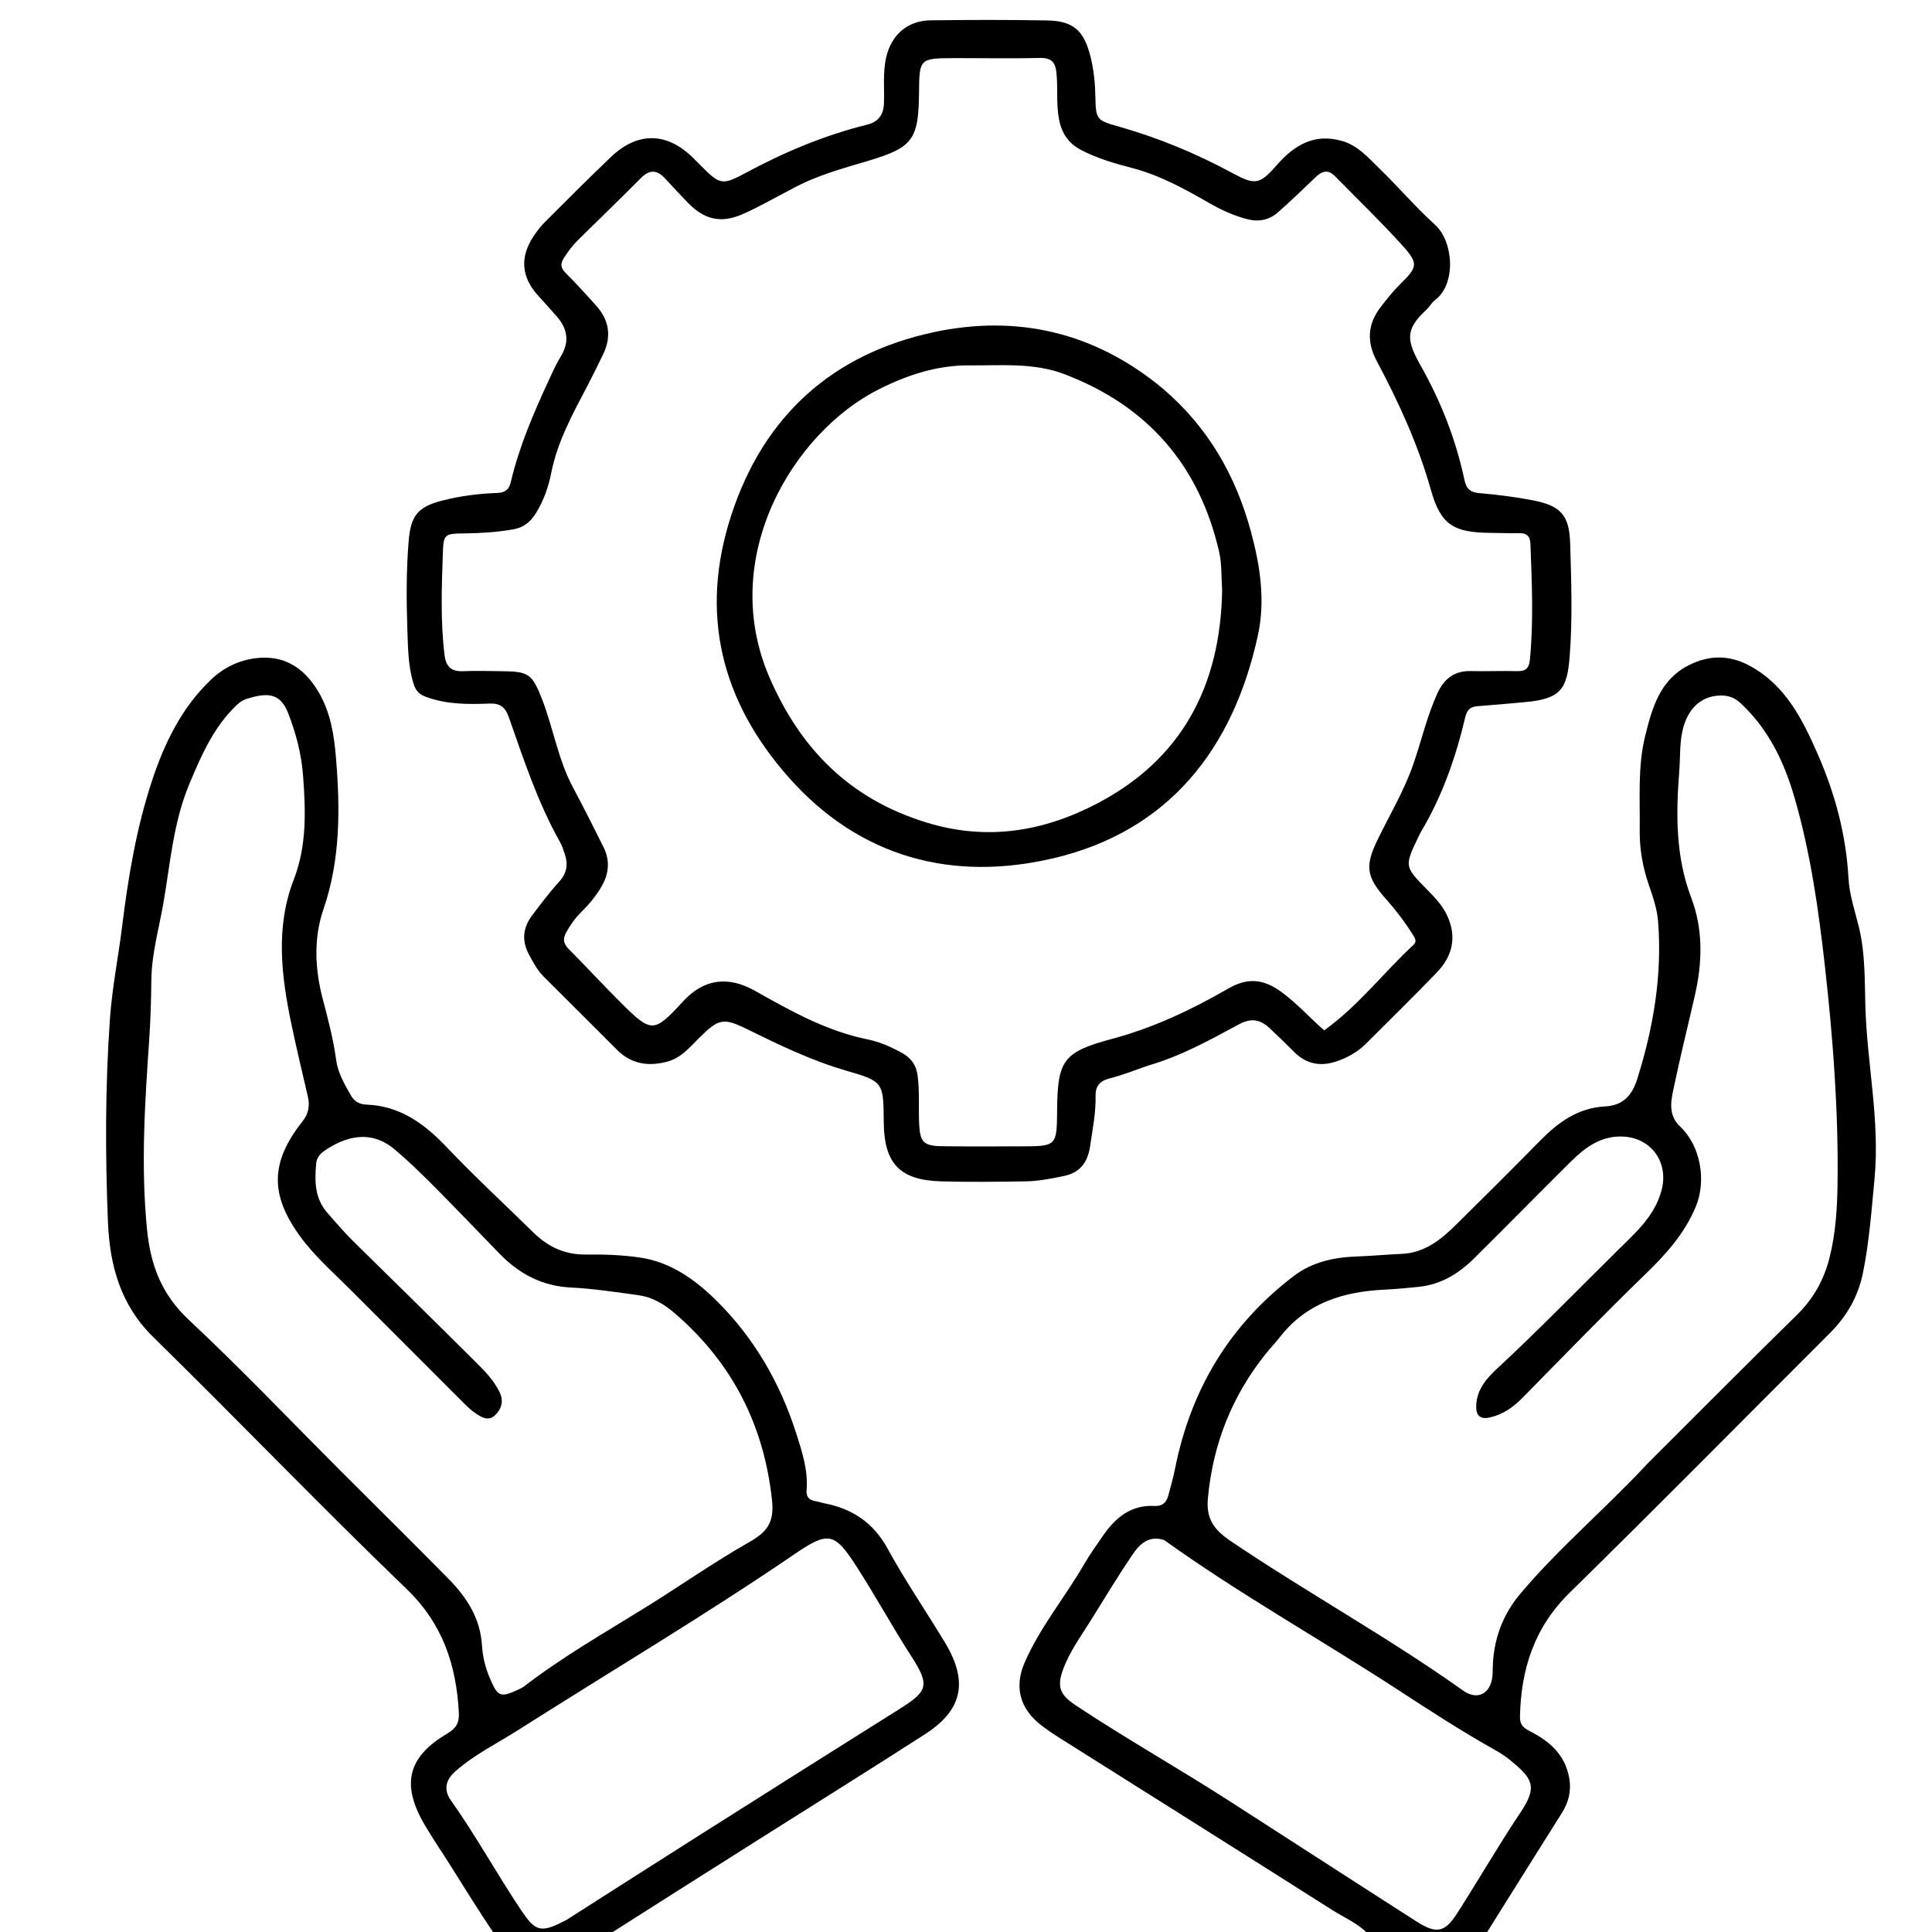
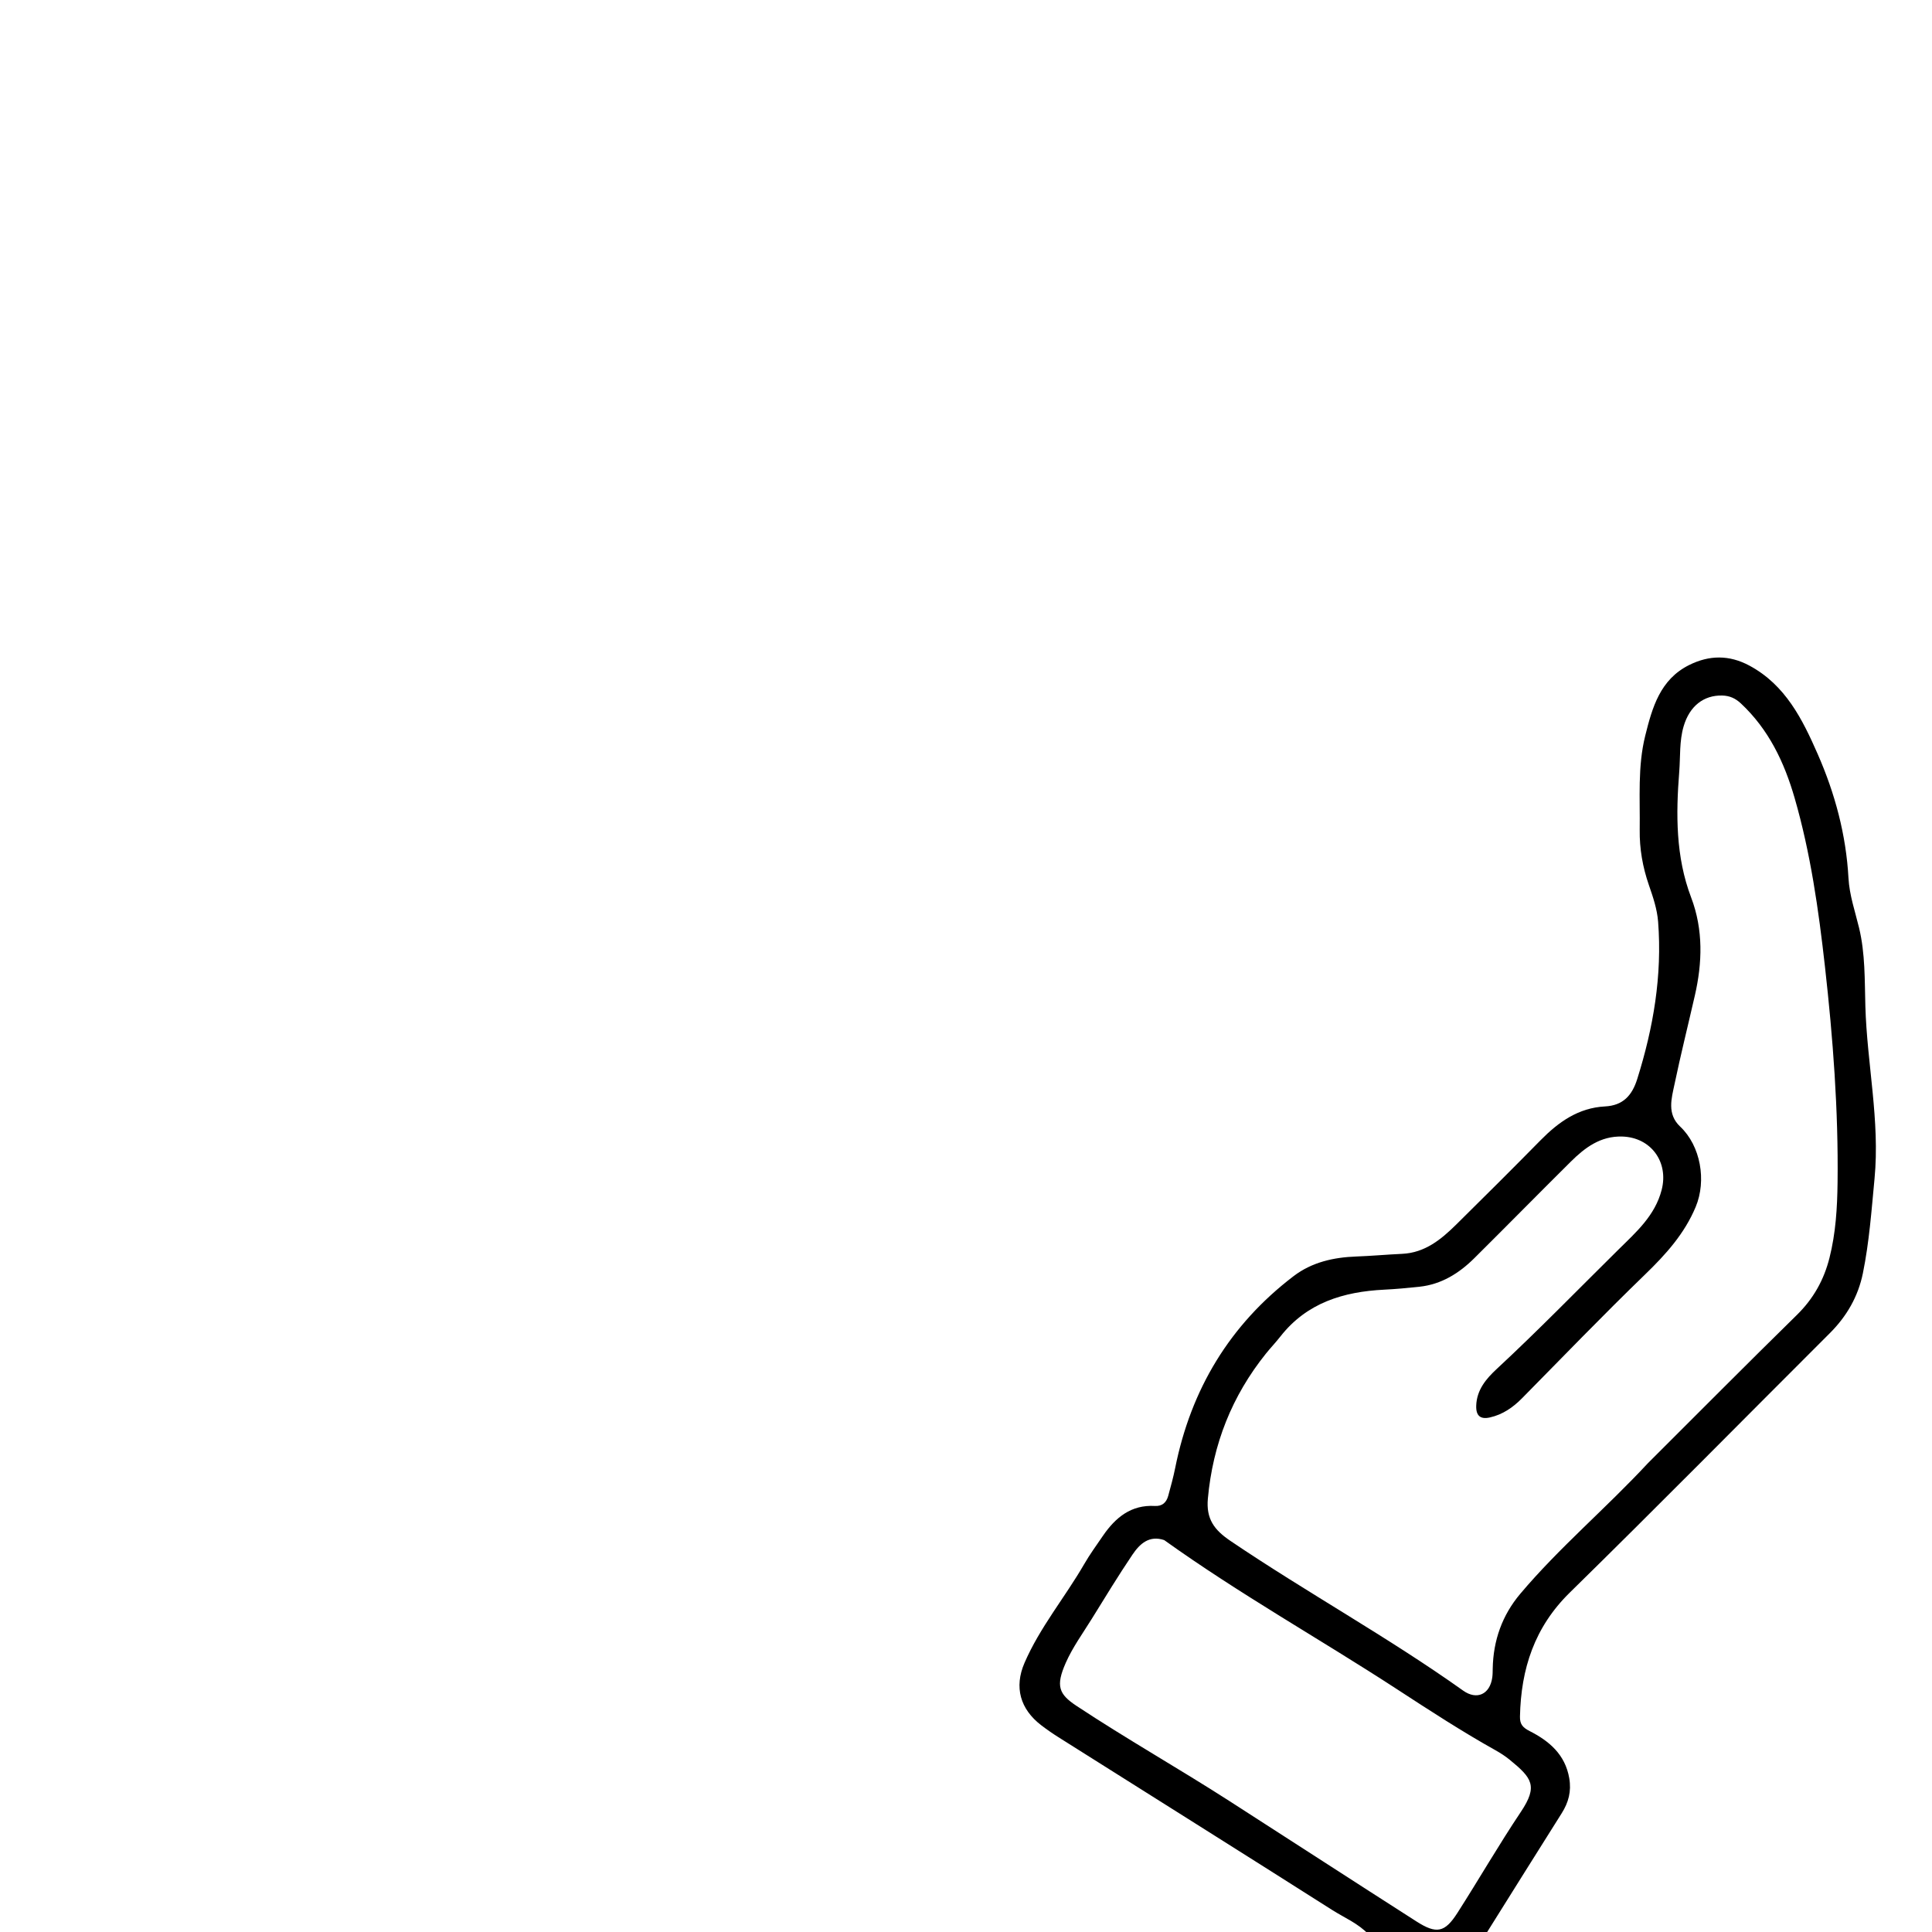
<svg xmlns="http://www.w3.org/2000/svg" id="Layer_1" x="0px" y="0px" width="100%" viewBox="0 0 736 736" xml:space="preserve">
-   <path fill="#000000" opacity="1" stroke="none" d="M188.469,737  C182.549,728.242 177.118,719.472 171.639,710.731  C168.366,705.509 164.842,700.436 161.737,695.117  C152.762,679.747 155.266,669.336 170.389,660.408  C173.792,658.399 175,656.287 174.801,652.504  C173.843,634.303 168.686,618.585 154.797,605.229  C122.139,573.822 90.761,541.086 58.391,509.374  C45.817,497.056 41.799,481.94 41.124,465.508  C40.064,439.698 40.079,413.846 41.887,388.067  C42.71,376.316 45.07,364.68 46.513,352.981  C48.819,334.278 51.898,315.796 57.766,297.867  C62.526,283.322 69.073,269.724 80.338,258.956  C85.148,254.358 90.999,251.493 97.634,250.722  C108.821,249.422 116.408,254.923 121.69,264.211  C125.986,271.764 127.296,280.15 127.99,288.654  C129.583,308.162 129.732,327.437 123.212,346.413  C119.423,357.441 119.969,369.161 122.921,380.441  C124.944,388.172 126.998,395.878 128.063,403.785  C128.758,408.944 131.32,413.153 133.79,417.486  C135.08,419.75 137.133,420.716 139.585,420.809  C152.519,421.301 161.8,428.173 170.366,437.213  C180.9,448.33 192.206,458.712 203.13,469.462  C208.725,474.967 215.14,478.021 223.221,477.922  C230.195,477.837 237.261,478.073 244.14,479.122  C255.442,480.846 264.575,487.312 272.477,495.036  C287.141,509.371 297.166,526.704 303.395,546.255  C305.626,553.257 307.893,560.207 307.271,567.714  C307.077,570.055 308.11,571.51 310.571,571.853  C311.718,572.012 312.824,572.449 313.966,572.67  C324.677,574.749 332.705,580.006 338.155,589.99  C344.845,602.246 352.809,613.8 360.019,625.78  C369.216,641.06 366.294,651.703 352.359,660.669  C331.206,674.277 309.863,687.589 288.603,701.029  C269.89,712.859 251.179,724.693 232.234,736.762  C217.646,737 203.292,737 188.469,737 M129.956,560.544  C143.629,574.198 157.389,587.767 170.939,601.542  C177.831,608.547 182.985,616.48 183.613,626.848  C183.859,630.906 184.81,635.037 186.454,638.937  C189.645,646.508 190.452,646.917 197.812,643.481  C198.562,643.131 199.307,642.723 199.96,642.219  C214.643,630.905 230.742,621.778 246.437,612.019  C259.447,603.93 272.018,595.092 285.322,587.535  C292.2,583.627 295.032,580.05 294.096,571.419  C290.972,542.618 278.804,519.014 256.975,500.223  C253.012,496.812 248.531,494.144 243.273,493.426  C234.704,492.256 226.119,490.903 217.499,490.486  C206.464,489.953 197.74,485.255 190.274,477.57  C182.847,469.925 175.487,462.213 168,454.626  C162.269,448.82 156.503,443.053 150.233,437.794  C140.878,429.945 130.944,433.205 123.201,438.68  C121.668,439.764 120.61,441.352 120.442,443.272  C119.854,450.002 119.831,456.51 124.773,462.114  C127.968,465.736 131.074,469.419 134.524,472.81  C150.085,488.105 165.66,503.386 181.123,518.779  C184.649,522.289 188.211,525.884 190.385,530.481  C191.92,533.729 191.08,536.746 188.601,539.127  C186.118,541.512 183.58,540 181.342,538.519  C179.692,537.427 178.204,536.043 176.796,534.638  C162.296,520.164 147.827,505.659 133.348,491.164  C126.877,484.686 119.935,478.646 114.488,471.21  C102.756,455.193 102.942,442.759 115.218,427.216  C117.482,424.349 118.109,421.349 117.307,417.877  C115.175,408.646 112.95,399.433 111.013,390.16  C107.165,371.741 104.882,353.225 111.915,335.065  C116.911,322.164 116.451,308.887 115.464,295.618  C114.851,287.364 112.78,279.296 109.679,271.46  C106.541,263.532 101.231,264.041 94.106,266.171  C91.874,266.838 90.132,268.536 88.502,270.252  C80.765,278.392 76.438,288.378 72.158,298.595  C66.067,313.134 64.905,328.556 62.294,343.767  C60.609,353.582 57.786,363.191 57.658,373.266  C57.566,380.592 57.392,387.928 56.894,395.235  C55.232,419.644 53.563,443.954 56.031,468.511  C57.426,482.387 61.711,493.249 72.076,502.946  C91.771,521.371 110.392,540.944 129.956,560.544 M215.821,731.385  C233.087,720.381 250.328,709.336 267.626,698.383  C292.529,682.615 317.446,666.869 342.413,651.203  C353.386,644.318 354.401,642.193 347.262,631.106  C340.041,619.891 333.643,608.199 326.445,596.992  C317.831,583.581 315.571,583.254 302.472,592.191  C268.21,615.566 232.536,636.723 197.555,658.97  C189.414,664.147 180.666,668.409 173.38,674.875  C169.621,678.211 169.01,682.008 171.804,685.934  C181.376,699.382 189.275,713.894 198.457,727.59  C204.089,735.992 205.997,736.54 215.821,731.385 z" />
  <path fill="#000000" opacity="1" stroke="none" d="M521.469,737  C517.369,732.679 512.152,730.569 507.567,727.656  C472.855,705.605 438.02,683.75 403.238,661.811  C400.986,660.391 398.789,658.868 396.675,657.251  C388.648,651.112 386.27,642.763 390.29,633.475  C396.15,619.937 405.67,608.565 413.006,595.889  C415.171,592.148 417.722,588.626 420.172,585.056  C424.935,578.118 430.883,573.183 439.939,573.701  C442.733,573.861 444.338,572.387 445.029,569.867  C445.994,566.347 446.97,562.819 447.687,559.244  C453.692,529.294 468.44,504.72 492.796,486.149  C499.771,480.832 508.025,478.981 516.701,478.668  C522.518,478.458 528.323,477.92 534.139,477.652  C542.807,477.252 548.964,472.201 554.714,466.532  C565.507,455.89 576.243,445.187 586.875,434.384  C593.72,427.429 601.288,422.026 611.434,421.497  C618.213,421.143 621.709,417.422 623.699,411.094  C629.848,391.541 633.253,371.683 631.66,351.132  C631.283,346.269 629.706,341.684 628.135,337.131  C625.776,330.296 624.55,323.322 624.651,316.086  C624.817,304.126 623.824,292.092 626.748,280.305  C629.423,269.524 632.425,258.842 643.506,253.333  C651.122,249.546 658.74,249.429 666.444,253.57  C680.194,260.961 686.66,274.046 692.48,287.317  C699.044,302.284 703.277,318.019 704.179,334.477  C704.538,341.03 706.705,347.191 708.22,353.484  C710.586,363.313 710.332,373.341 710.615,383.294  C711.237,405.225 716.209,426.952 714.111,448.968  C712.962,461.019 712.102,473.142 709.672,485.044  C707.855,493.941 703.51,501.452 697.077,507.872  C664.064,540.821 631.319,574.042 598.016,606.695  C584.538,619.91 579.422,635.768 579.035,653.91  C578.973,656.787 580.016,658.08 582.704,659.447  C590.147,663.231 596.254,668.35 597.814,677.43  C598.67,682.416 597.529,686.632 594.966,690.708  C585.395,705.925 575.82,721.138 566.123,736.676  C551.312,737 536.625,737 521.469,737 M627.838,557.339  C646.714,538.519 665.492,519.6 684.52,500.935  C690.813,494.762 694.826,487.612 696.955,479.154  C699.333,469.71 699.91,460.128 700.027,450.446  C700.359,422.929 698.29,395.59 695.224,368.251  C692.79,346.543 689.743,325.036 683.67,304.014  C679.721,290.346 673.79,277.887 663.207,267.984  C661.111,266.023 658.91,265.036 656.099,264.964  C648.961,264.783 643.648,269.053 641.401,276.635  C639.714,282.328 640.168,288.213 639.71,293.993  C638.427,310.171 638.352,326.412 644.226,341.843  C648.956,354.268 648.477,366.92 645.67,379.194  C643.081,390.514 640.254,401.828 637.876,413.199  C636.785,418.413 634.962,424.377 640.055,429.168  C647.857,436.507 650.164,449.743 645.977,459.768  C641.694,470.021 634.58,477.887 626.696,485.515  C610.776,500.919 595.39,516.876 579.836,532.656  C576.358,536.184 572.444,538.886 567.583,539.978  C564.008,540.782 562.248,539.403 562.367,535.531  C562.553,529.453 566.179,525.225 570.184,521.508  C586.063,506.77 601.157,491.238 616.563,476.024  C623.285,469.386 630.49,463.103 633.017,453.27  C635.748,442.643 628.916,433.271 617.955,432.966  C609.69,432.735 603.78,437.192 598.371,442.559  C586.075,454.761 573.932,467.117 561.635,479.317  C555.837,485.068 549.116,489.28 540.768,490.181  C536.301,490.664 531.819,491.075 527.333,491.299  C511.773,492.073 497.816,496.292 487.733,509.184  C485.99,511.412 484.02,513.462 482.249,515.67  C469.285,531.832 462.026,550.185 460.139,570.887  C459.431,578.661 462.576,582.838 468.721,586.996  C497.838,606.696 528.72,623.637 557.378,644.037  C562.607,647.76 567.559,645.461 568.474,639.114  C568.64,637.966 568.634,636.789 568.657,635.625  C568.863,624.918 572.246,615.347 579.156,607.153  C594.01,589.542 611.711,574.701 627.838,557.339 M443.51,586.703  C437.734,584.757 434.15,588.19 431.396,592.27  C425.997,600.266 420.985,608.526 415.897,616.729  C412.476,622.243 408.597,627.581 405.998,633.473  C402.112,642.282 403.343,645.39 410.104,649.862  C429.141,662.454 449.007,673.683 468.195,686.01  C492.006,701.305 515.741,716.718 539.581,731.967  C547.254,736.875 550.4,736.242 555.221,728.708  C563.384,715.948 570.966,702.807 579.385,690.223  C585.988,680.354 583.59,677.308 575.157,670.416  C573.488,669.053 571.654,667.851 569.77,666.798  C556.828,659.568 544.421,651.478 532.01,643.393  C502.866,624.409 472.44,607.424 443.51,586.703 z" />
-   <path fill="#000000" opacity="1" stroke="none" d="M437.684,405.836  C432.427,407.635 427.613,409.592 422.623,410.846  C418.821,411.801 417.276,413.94 417.359,417.537  C417.508,423.912 416.216,430.115 415.324,436.37  C414.473,442.334 411.868,446.592 405.463,447.956  C400.559,449 395.646,449.969 390.653,450.043  C379.99,450.201 369.317,450.337 358.66,450.046  C342.779,449.613 336.808,443.307 336.671,427.489  C336.539,412.238 336.61,411.992 322.204,407.815  C308.994,403.983 296.754,398.027 284.493,392.012  C275.557,387.629 273.762,388.082 266.562,395.183  C262.806,398.888 259.488,403.122 253.901,404.52  C246.709,406.319 240.409,405.302 235.031,399.904  C225.744,390.583 216.394,381.326 207.099,372.014  C204.72,369.63 203.166,366.687 201.566,363.744  C198.682,358.439 199.161,353.459 202.685,348.772  C205.985,344.382 209.298,339.969 212.994,335.921  C215.973,332.658 216.463,329.257 215.152,325.334  C214.626,323.759 214.104,322.145 213.296,320.709  C204.836,305.667 199.501,289.336 193.819,273.168  C192.47,269.33 190.432,267.87 186.544,268.02  C178.387,268.336 170.284,268.407 162.378,265.507  C159.654,264.507 158.408,263.185 157.572,260.538  C155.426,253.739 155.43,246.715 155.188,239.759  C154.8,228.607 154.759,217.441 155.664,206.289  C156.464,196.42 159.075,193.068 168.686,190.641  C175.482,188.924 182.422,188.033 189.417,187.797  C192.397,187.697 193.9,186.552 194.6,183.601  C197.765,170.26 203.108,157.708 208.844,145.315  C210.312,142.144 211.713,138.907 213.545,135.949  C216.921,130.497 216.362,125.532 212.317,120.805  C209.936,118.024 207.456,115.326 204.996,112.614  C198.681,105.65 197.978,98.1 203.089,90.265  C204.446,88.186 205.995,86.173 207.747,84.421  C215.99,76.173 224.245,67.933 232.666,59.868  C242.822,50.141 253.898,50.272 263.892,59.999  C264.967,61.045 266.02,62.113 267.076,63.178  C274.253,70.422 275.09,70.713 284.258,65.773  C298.983,57.839 314.282,51.462 330.545,47.432  C334.573,46.434 336.584,43.667 336.743,39.427  C336.961,33.614 336.269,27.768 337.559,21.989  C339.477,13.396 345.611,7.866 354.408,7.749  C369.237,7.55 384.073,7.524 398.9,7.786  C409.008,7.964 412.975,11.708 415.46,21.701  C416.718,26.757 417.208,31.841 417.289,37.023  C417.425,45.778 418.033,45.897 426.333,48.257  C441.258,52.501 455.56,58.405 469.24,65.796  C478.097,70.581 479.759,70.457 486.356,62.929  C493.123,55.207 500.75,50.673 511.319,53.715  C517.208,55.409 521.121,59.948 525.261,63.959  C532.556,71.025 539.162,78.829 546.687,85.625  C553.724,91.98 554.859,108.235 546.654,114.342  C545.35,115.312 544.553,116.935 543.338,118.056  C535.158,125.607 535.79,129.664 541.339,139.52  C548.962,153.057 554.616,167.482 557.86,182.708  C558.649,186.409 560.151,187.559 563.708,187.867  C570.323,188.439 576.943,189.282 583.469,190.505  C594.527,192.577 597.846,196.052 598.169,207.229  C598.583,221.547 599.101,235.956 597.96,250.196  C596.994,262.245 594.797,266.224 581.157,267.452  C575.024,268.005 568.892,268.582 562.751,269.037  C559.965,269.243 558.799,270.636 558.164,273.319  C554.587,288.454 549.525,303.042 541.549,316.496  C541.125,317.211 540.753,317.96 540.393,318.711  C534.961,330.069 534.963,330.069 543.751,339.001  C546.56,341.856 549.344,344.757 551.112,348.401  C555.093,356.607 553.518,364.075 547.377,370.448  C538.478,379.684 529.318,388.67 520.237,397.73  C517.732,400.229 514.724,402.046 511.498,403.447  C504.836,406.34 498.57,406.29 493.071,400.792  C490.009,397.73 486.882,394.731 483.739,391.75  C480.244,388.435 476.759,387.653 472.062,390.175  C461.079,396.071 450.162,402.223 437.684,405.836 M301.474,72.079  C295.266,75.287 289.203,78.828 282.812,81.618  C274.553,85.224 268.205,83.626 261.975,77.155  C259.086,74.155 256.232,71.12 253.422,68.046  C250.352,64.687 247.486,64.457 244.116,67.865  C236.27,75.801 228.219,83.532 220.272,91.367  C218.13,93.478 216.338,95.85 214.739,98.422  C213.323,100.701 213.7,102.213 215.543,104.06  C219.54,108.063 223.367,112.244 227.136,116.466  C232.086,122.01 233.037,128.222 229.763,134.966  C227.874,138.858 225.989,142.755 223.983,146.588  C218.348,157.352 212.421,167.956 210.01,180.103  C208.943,185.479 207.137,190.692 204.191,195.441  C202.157,198.72 199.637,200.917 195.638,201.635  C189.539,202.729 183.421,203.106 177.255,203.196  C169.264,203.313 168.952,203.323 168.693,210.986  C168.259,223.792 167.778,236.613 169.328,249.408  C169.867,253.862 171.8,255.897 176.411,255.691  C181.398,255.467 186.406,255.658 191.404,255.7  C201.319,255.783 202.753,256.786 206.439,266.22  C210.791,277.36 212.586,289.384 218.324,300.058  C222.337,307.523 226.108,315.119 229.9,322.7  C232.307,327.514 232.066,332.313 229.518,337.06  C227.364,341.075 224.431,344.465 221.243,347.65  C218.98,349.912 217.192,352.47 215.657,355.272  C214.332,357.691 214.642,359.503 216.606,361.484  C223.291,368.225 229.73,375.21 236.455,381.909  C248.26,393.667 249.064,393.592 260.259,381.441  C268.186,372.837 277.44,371.707 287.662,377.476  C301.288,385.166 314.953,392.816 330.59,395.979  C335.133,396.898 339.449,398.822 343.567,401.088  C347.031,402.994 349.023,405.656 349.561,409.686  C350.383,415.838 349.858,422.002 350.154,428.153  C350.488,435.086 351.793,436.563 358.907,436.655  C368.903,436.784 378.902,436.73 388.899,436.703  C402.591,436.668 402.591,436.648 402.713,422.824  C402.88,403.903 405.083,400.727 423.601,395.772  C439.36,391.556 453.887,384.7 467.909,376.595  C475.069,372.456 481.061,372.815 487.862,377.685  C493.828,381.957 498.689,387.469 504.448,392.515  C517.47,383.199 526.994,370.581 538.43,359.993  C539.909,358.623 539.064,357.417 538.208,356.046  C535.196,351.227 531.775,346.749 528,342.496  C520.339,333.862 519.927,329.839 524.975,319.521  C529.58,310.108 534.967,301.082 538.42,291.098  C541.518,282.138 543.607,272.838 547.561,264.166  C550.081,258.639 553.994,255.485 560.345,255.645  C566.173,255.792 572.012,255.517 577.839,255.673  C581.125,255.761 582.492,254.755 582.83,251.225  C584.232,236.577 583.579,221.95 583.029,207.308  C582.921,204.419 581.764,203.057 578.785,203.116  C575.122,203.188 571.455,203.025 567.789,202.996  C553.856,202.885 548.871,200.007 545.134,186.729  C540.263,169.421 532.88,153.309 524.486,137.567  C520.626,130.327 520.926,123.511 525.932,117.025  C528.267,114 530.654,110.967 533.366,108.291  C539.995,101.752 540.52,100.464 534.288,93.561  C526.035,84.422 517.136,75.866 508.509,67.066  C505.912,64.417 503.585,65.176 501.181,67.493  C496.506,72 491.804,76.485 486.953,80.8  C483.655,83.733 479.732,84.634 475.337,83.542  C469.944,82.201 465.027,79.866 460.231,77.111  C450.993,71.805 441.691,66.712 431.219,63.977  C424.648,62.262 418.048,60.387 411.939,57.192  C407.166,54.695 404.521,50.964 403.465,45.608  C402.288,39.639 403.082,33.642 402.447,27.68  C402.015,23.63 400.466,21.975 396.139,22.085  C385.316,22.36 374.48,22.103 363.649,22.144  C350.23,22.195 350.231,22.232 350.102,35.528  C349.93,53.267 347.627,56.222 330.687,61.293  C320.97,64.202 311.109,66.768 301.474,72.079 z" />
-   <path fill="#000000" opacity="1" stroke="none" d="M442.954,148.015  C460.237,162.78 470.733,181.037 476.583,202.674  C480.149,215.866 482.048,228.958 479.196,242.058  C469.797,285.242 445.313,316.542 401.5,326.906  C363.187,335.968 327.809,326.948 300.574,296.277  C274.708,267.146 266.328,233.707 278.621,196.127  C290.968,158.382 317.197,134.855 355.546,126.582  C387.37,119.717 417.098,126.494 442.954,148.015 M465.577,224.678  C465.229,219.863 465.499,214.907 464.435,210.256  C456.878,177.242 437.189,154.62 405.502,142.544  C393.8,138.085 381.553,139.291 369.425,139.189  C357.129,139.086 345.98,142.728 335.043,148.178  C302.178,164.557 273.209,212.42 293.25,258.344  C305.044,285.371 323.662,304.264 352.651,313.254  C375.876,320.456 397.385,316.813 417.793,306.187  C449.993,289.423 464.995,261.58 465.577,224.678 z" />
</svg>